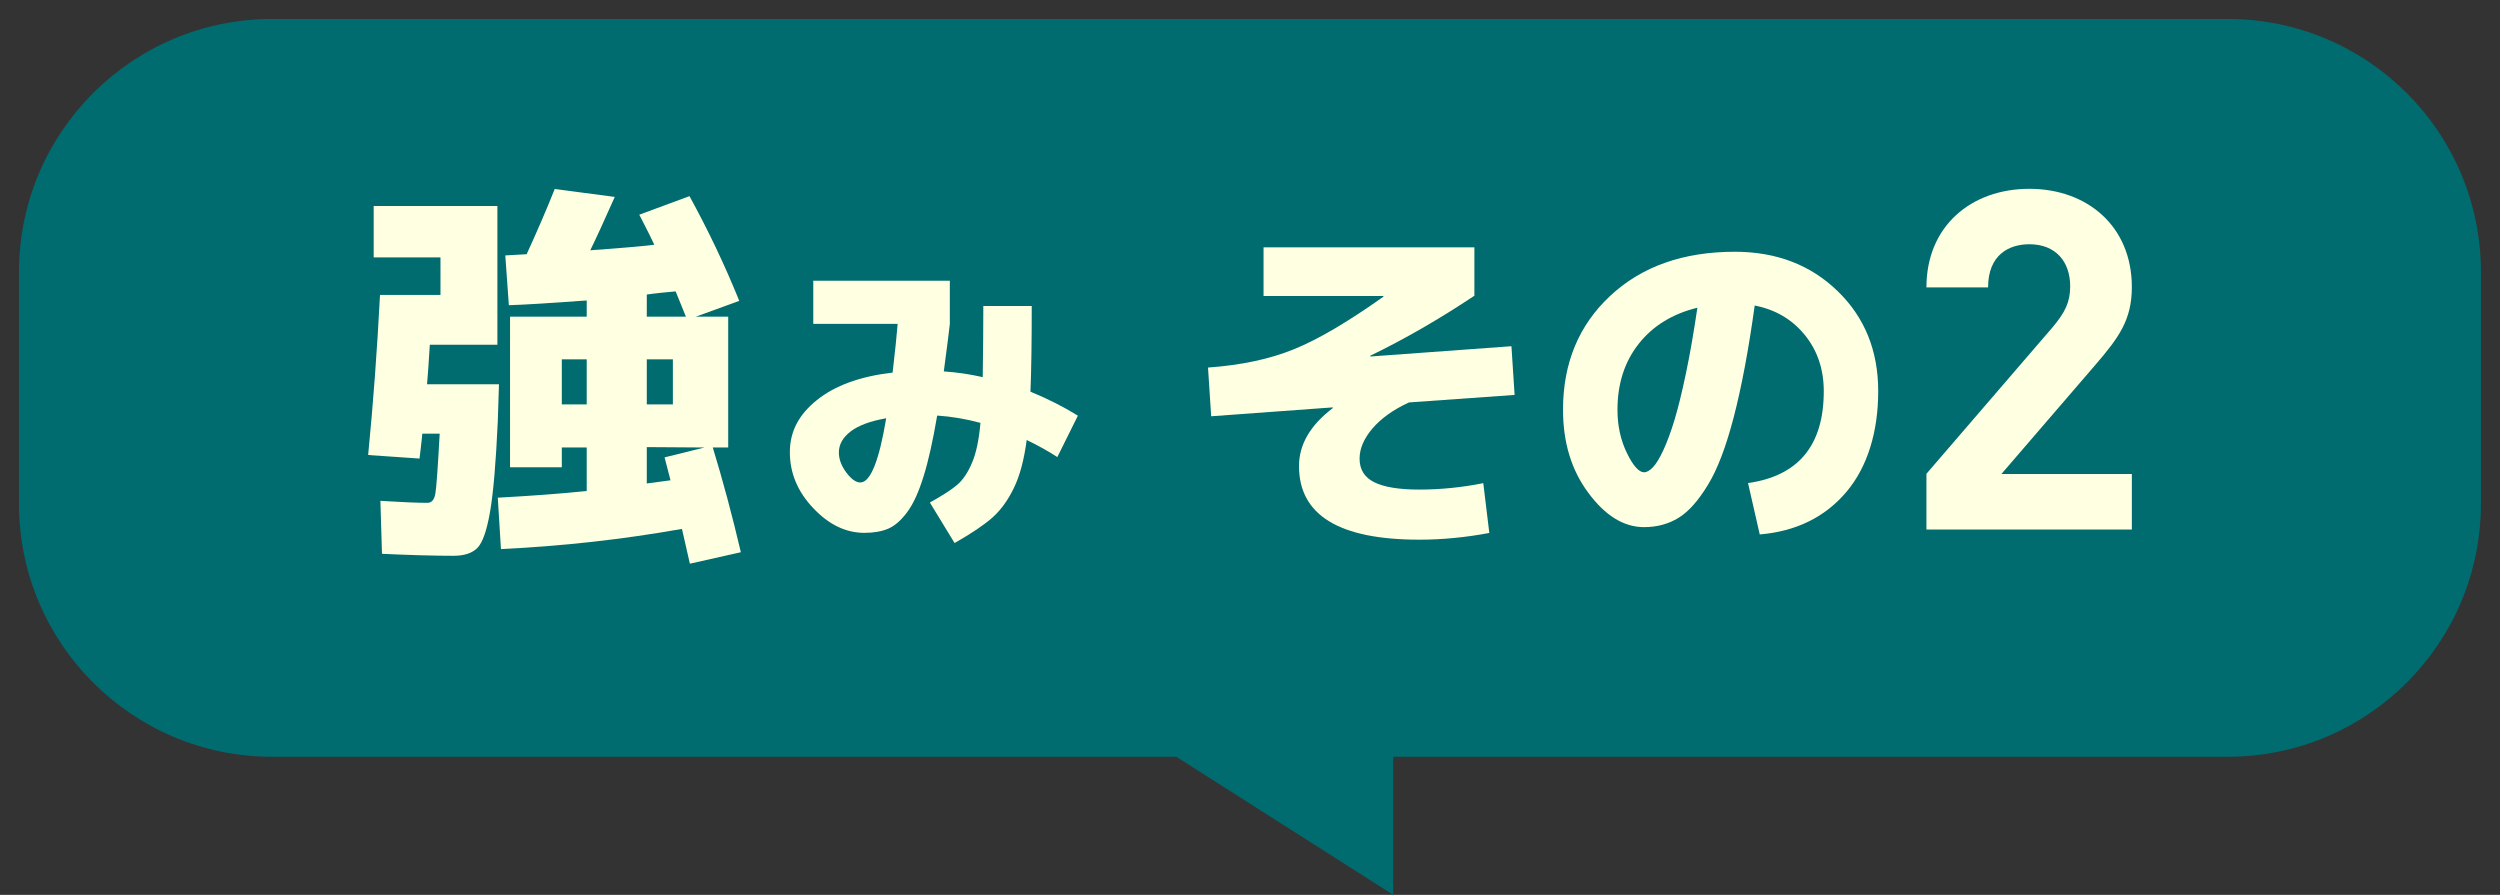
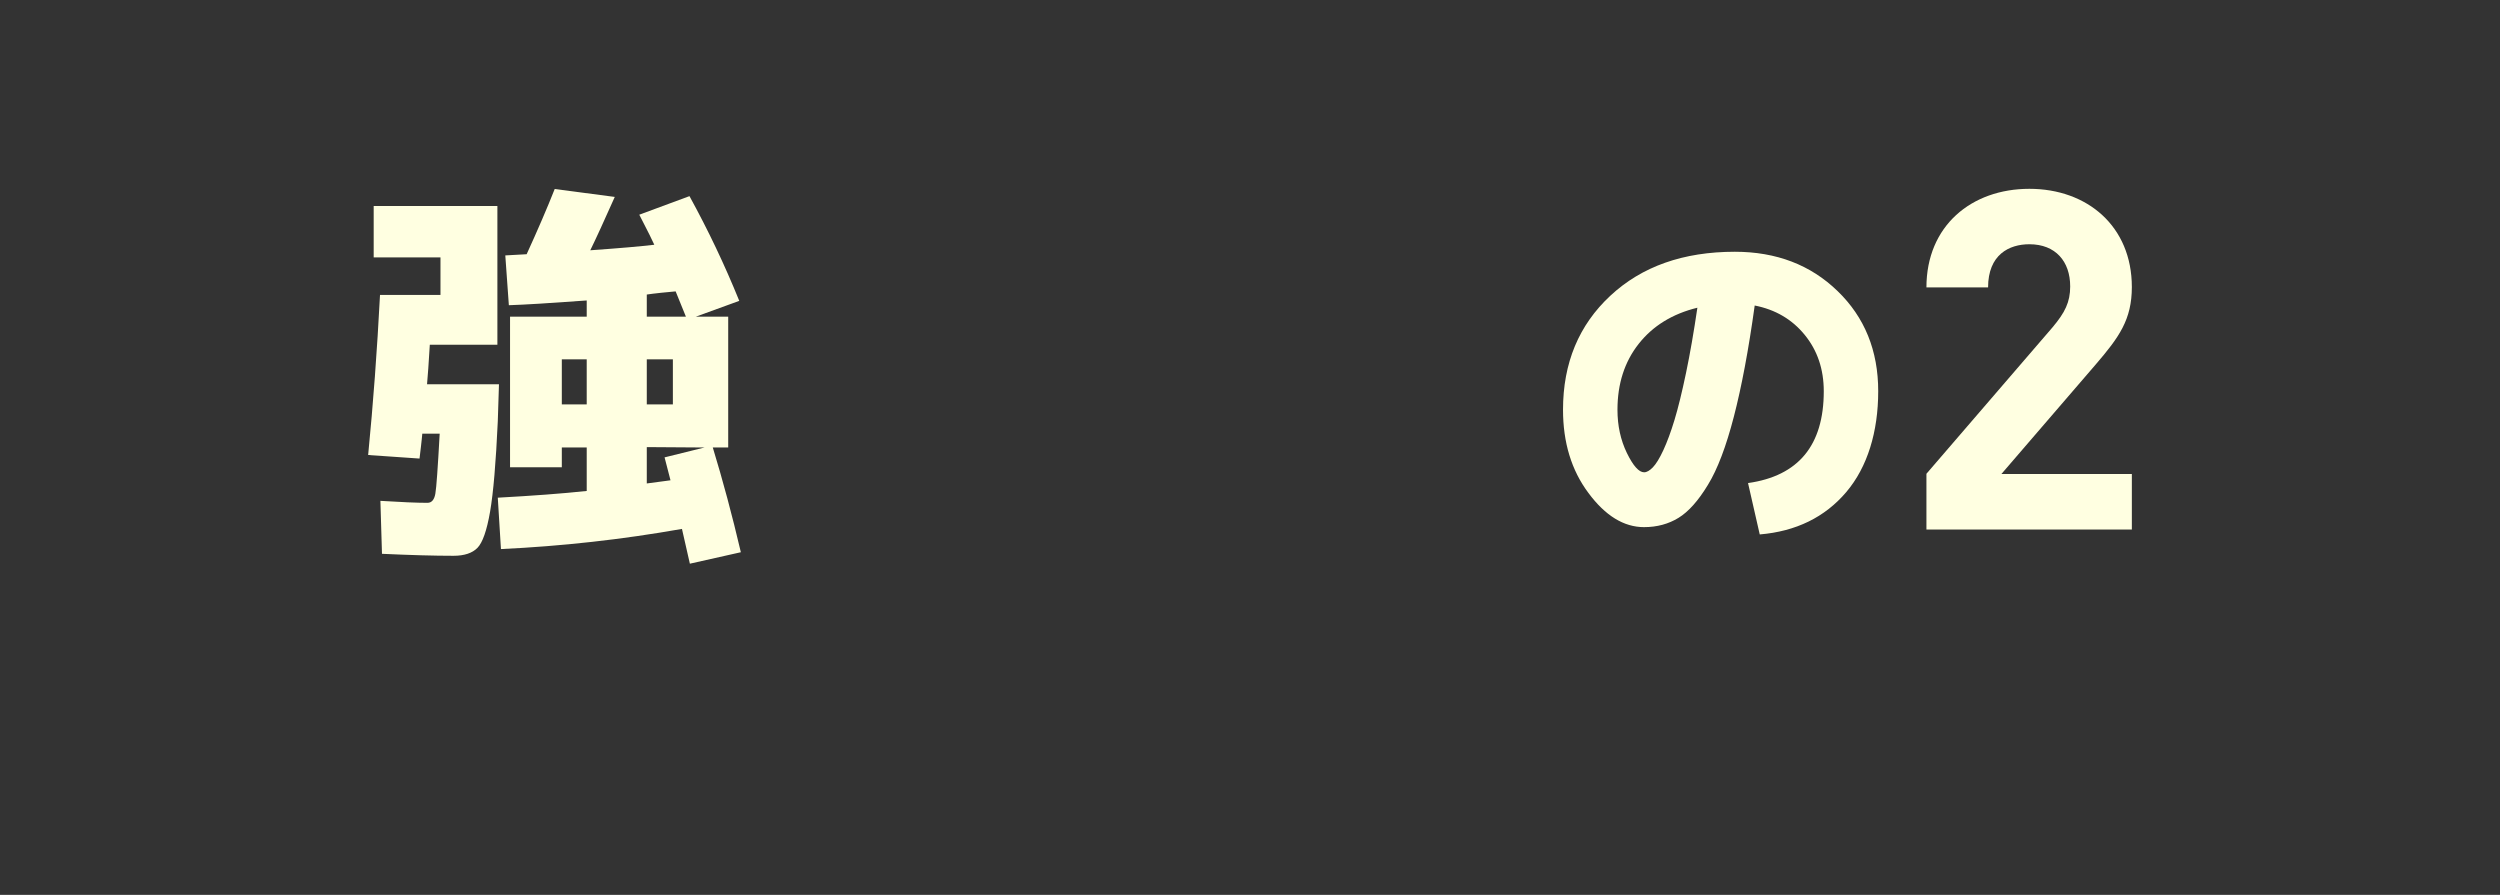
<svg xmlns="http://www.w3.org/2000/svg" id="_レイヤー_2" viewBox="0 0 253.02 90.57">
  <rect x="0" y="0" width="253.02" height="90.57" fill="#333333" stroke="none" />
  <defs>
    <style>.cls-1{fill:#ffffe1;}.cls-1,.cls-2{stroke-width:0px;}.cls-2{fill:#006c6f;}</style>
  </defs>
  <g id="_レイヤー_1-2">
-     <path class="cls-2" d="m225.47,1.92H27.54C13.39,1.92,1.92,13.39,1.92,27.54v23.43c0,14.15,11.47,25.62,25.62,25.62h91.51l21.95,13.97v-13.97s84.47,0,84.47,0c14.15,0,25.62-11.47,25.62-25.62v-23.43c0-14.15-11.47-25.62-25.62-25.62Z" />
    <path class="cls-1" d="m50.34,20.85v14.04h-6.84c-.11,1.81-.2,3.15-.28,4h7.28l-.12,3.76c-.19,4.19-.45,7.23-.78,9.14s-.76,3.13-1.28,3.66c-.52.53-1.33.8-2.42.8-2,0-4.41-.07-7.24-.2l-.16-5.36c2.08.13,3.67.2,4.76.2.43,0,.69-.31.8-.92.11-.61.25-2.64.44-6.08h-1.76c-.03.32-.07.77-.14,1.34s-.11.97-.14,1.18l-5.2-.36c.51-5.2.91-10.6,1.2-16.2h6.12v-3.8h-6.76v-5.2h12.52Zm14.36.88l5.08-1.88c1.89,3.44,3.57,6.97,5.04,10.6l-4.4,1.6h3.28v13.24h-1.56c1.01,3.31,1.96,6.84,2.84,10.6l-5.16,1.16c-.16-.75-.43-1.92-.8-3.52-6.05,1.07-12.16,1.75-18.32,2.04l-.32-5.2c3.47-.19,6.47-.41,9-.68v-4.4h-2.52v2h-5.24v-15.24h7.76v-1.64c-3.68.27-6.31.43-7.88.48l-.36-5.04,2.16-.12c1.12-2.45,2.07-4.65,2.84-6.6l6.08.8c-1.07,2.4-1.89,4.2-2.48,5.4,2.99-.21,5.15-.4,6.48-.56-.11-.24-.27-.57-.48-1-.21-.43-.41-.81-.58-1.14-.17-.33-.33-.63-.46-.9Zm-5.32,14.64h-2.52v4.56h2.52v-4.56Zm6.08-4.32h3.96c-.61-1.52-.96-2.37-1.04-2.56-.32.03-.81.07-1.46.14-.65.07-1.14.13-1.46.18v2.24Zm0,4.32v4.56h2.64v-4.56h-2.64Zm2.4,12.24c-.13-.53-.33-1.31-.6-2.32l4.04-1-5.84-.04v3.68c.27-.03.67-.08,1.2-.16s.93-.13,1.2-.16Z" />
-     <path class="cls-1" d="m82.31,32.79v-4.38h13.82v4.38c-.06.62-.27,2.22-.61,4.8,1.32.09,2.63.28,3.94.58.04-2.64.06-5.04.06-7.2h4.9c0,3.65-.04,6.54-.13,8.67,1.77.73,3.37,1.54,4.8,2.43l-2.08,4.19c-.92-.6-1.95-1.17-3.1-1.73-.26,1.98-.69,3.61-1.3,4.86-.61,1.26-1.34,2.26-2.19,3.01s-2.12,1.6-3.81,2.56l-2.5-4.1c1.3-.72,2.24-1.33,2.8-1.82.56-.49,1.06-1.23,1.47-2.21.42-.98.7-2.32.85-4.03-1.52-.41-2.98-.65-4.38-.74-.43,2.52-.88,4.57-1.38,6.16-.49,1.59-1.04,2.79-1.66,3.62s-1.25,1.38-1.9,1.66-1.46.43-2.42.43c-1.88,0-3.61-.83-5.18-2.5-1.58-1.66-2.37-3.55-2.37-5.66s.91-3.81,2.74-5.28c1.82-1.47,4.38-2.4,7.66-2.78.26-2.26.43-3.9.51-4.93h-8.54Zm7.39,9.54c-1.6.28-2.8.72-3.6,1.33-.8.61-1.2,1.32-1.2,2.13,0,.68.25,1.36.75,2.03.5.67.98,1.01,1.42,1.01,1.02,0,1.9-2.17,2.62-6.5Z" />
-     <path class="cls-1" d="m127.87,25.03h21.35v4.9c-3.53,2.35-7.04,4.38-10.55,6.08l.04.07,14.26-1.04.32,4.93-10.69.76c-1.61.74-2.84,1.63-3.71,2.65-.86,1.02-1.29,2.03-1.29,3.04,0,1.1.5,1.9,1.49,2.39.99.49,2.51.74,4.55.74,2.16,0,4.32-.22,6.48-.65l.61,5.04c-2.45.46-4.81.68-7.09.68-8.11,0-12.17-2.48-12.17-7.45,0-2.18,1.14-4.14,3.42-5.87v-.07l-12.31.9-.32-4.93c3.34-.24,6.22-.85,8.66-1.84,2.44-.98,5.46-2.76,9.09-5.33v-.07h-12.13v-4.93Z" />
    <path class="cls-1" d="m176.91,48.89c5.11-.72,7.67-3.82,7.67-9.29,0-2.23-.64-4.13-1.93-5.71-1.28-1.57-2.97-2.56-5.06-2.97-.62,4.49-1.33,8.24-2.11,11.25-.78,3.01-1.65,5.32-2.63,6.91-.97,1.6-1.96,2.71-2.97,3.33-1.01.62-2.17.94-3.49.94-2.04,0-3.92-1.15-5.63-3.46-1.72-2.3-2.57-5.11-2.57-8.42,0-4.73,1.6-8.57,4.79-11.54s7.39-4.45,12.6-4.45c4.2,0,7.67,1.33,10.4,3.98,2.74,2.65,4.11,6.03,4.11,10.13s-1.08,7.68-3.24,10.22c-2.16,2.54-5.08,3.97-8.75,4.28l-1.19-5.22Zm-5.11-17.75c-2.54.62-4.53,1.85-5.96,3.67-1.43,1.82-2.14,4.04-2.14,6.66,0,1.61.32,3.07.95,4.37.64,1.31,1.22,1.96,1.75,1.96.26,0,.56-.17.88-.5s.68-.91,1.06-1.73c.38-.82.76-1.84,1.13-3.06.37-1.22.76-2.81,1.17-4.77.41-1.96.79-4.16,1.15-6.61Z" />
    <path class="cls-1" d="m194.97,53.57v-5.62l12.77-14.83c1.25-1.49,1.78-2.54,1.78-4.13,0-2.54-1.49-4.27-4.13-4.27-2.06,0-4.18,1.06-4.18,4.37h-6.24c0-6.24,4.56-9.98,10.42-9.98s10.37,3.79,10.37,9.94c0,3.31-1.3,5.09-3.65,7.83l-9.55,11.09h13.2v5.62h-20.79Z" />
  </g>
</svg>